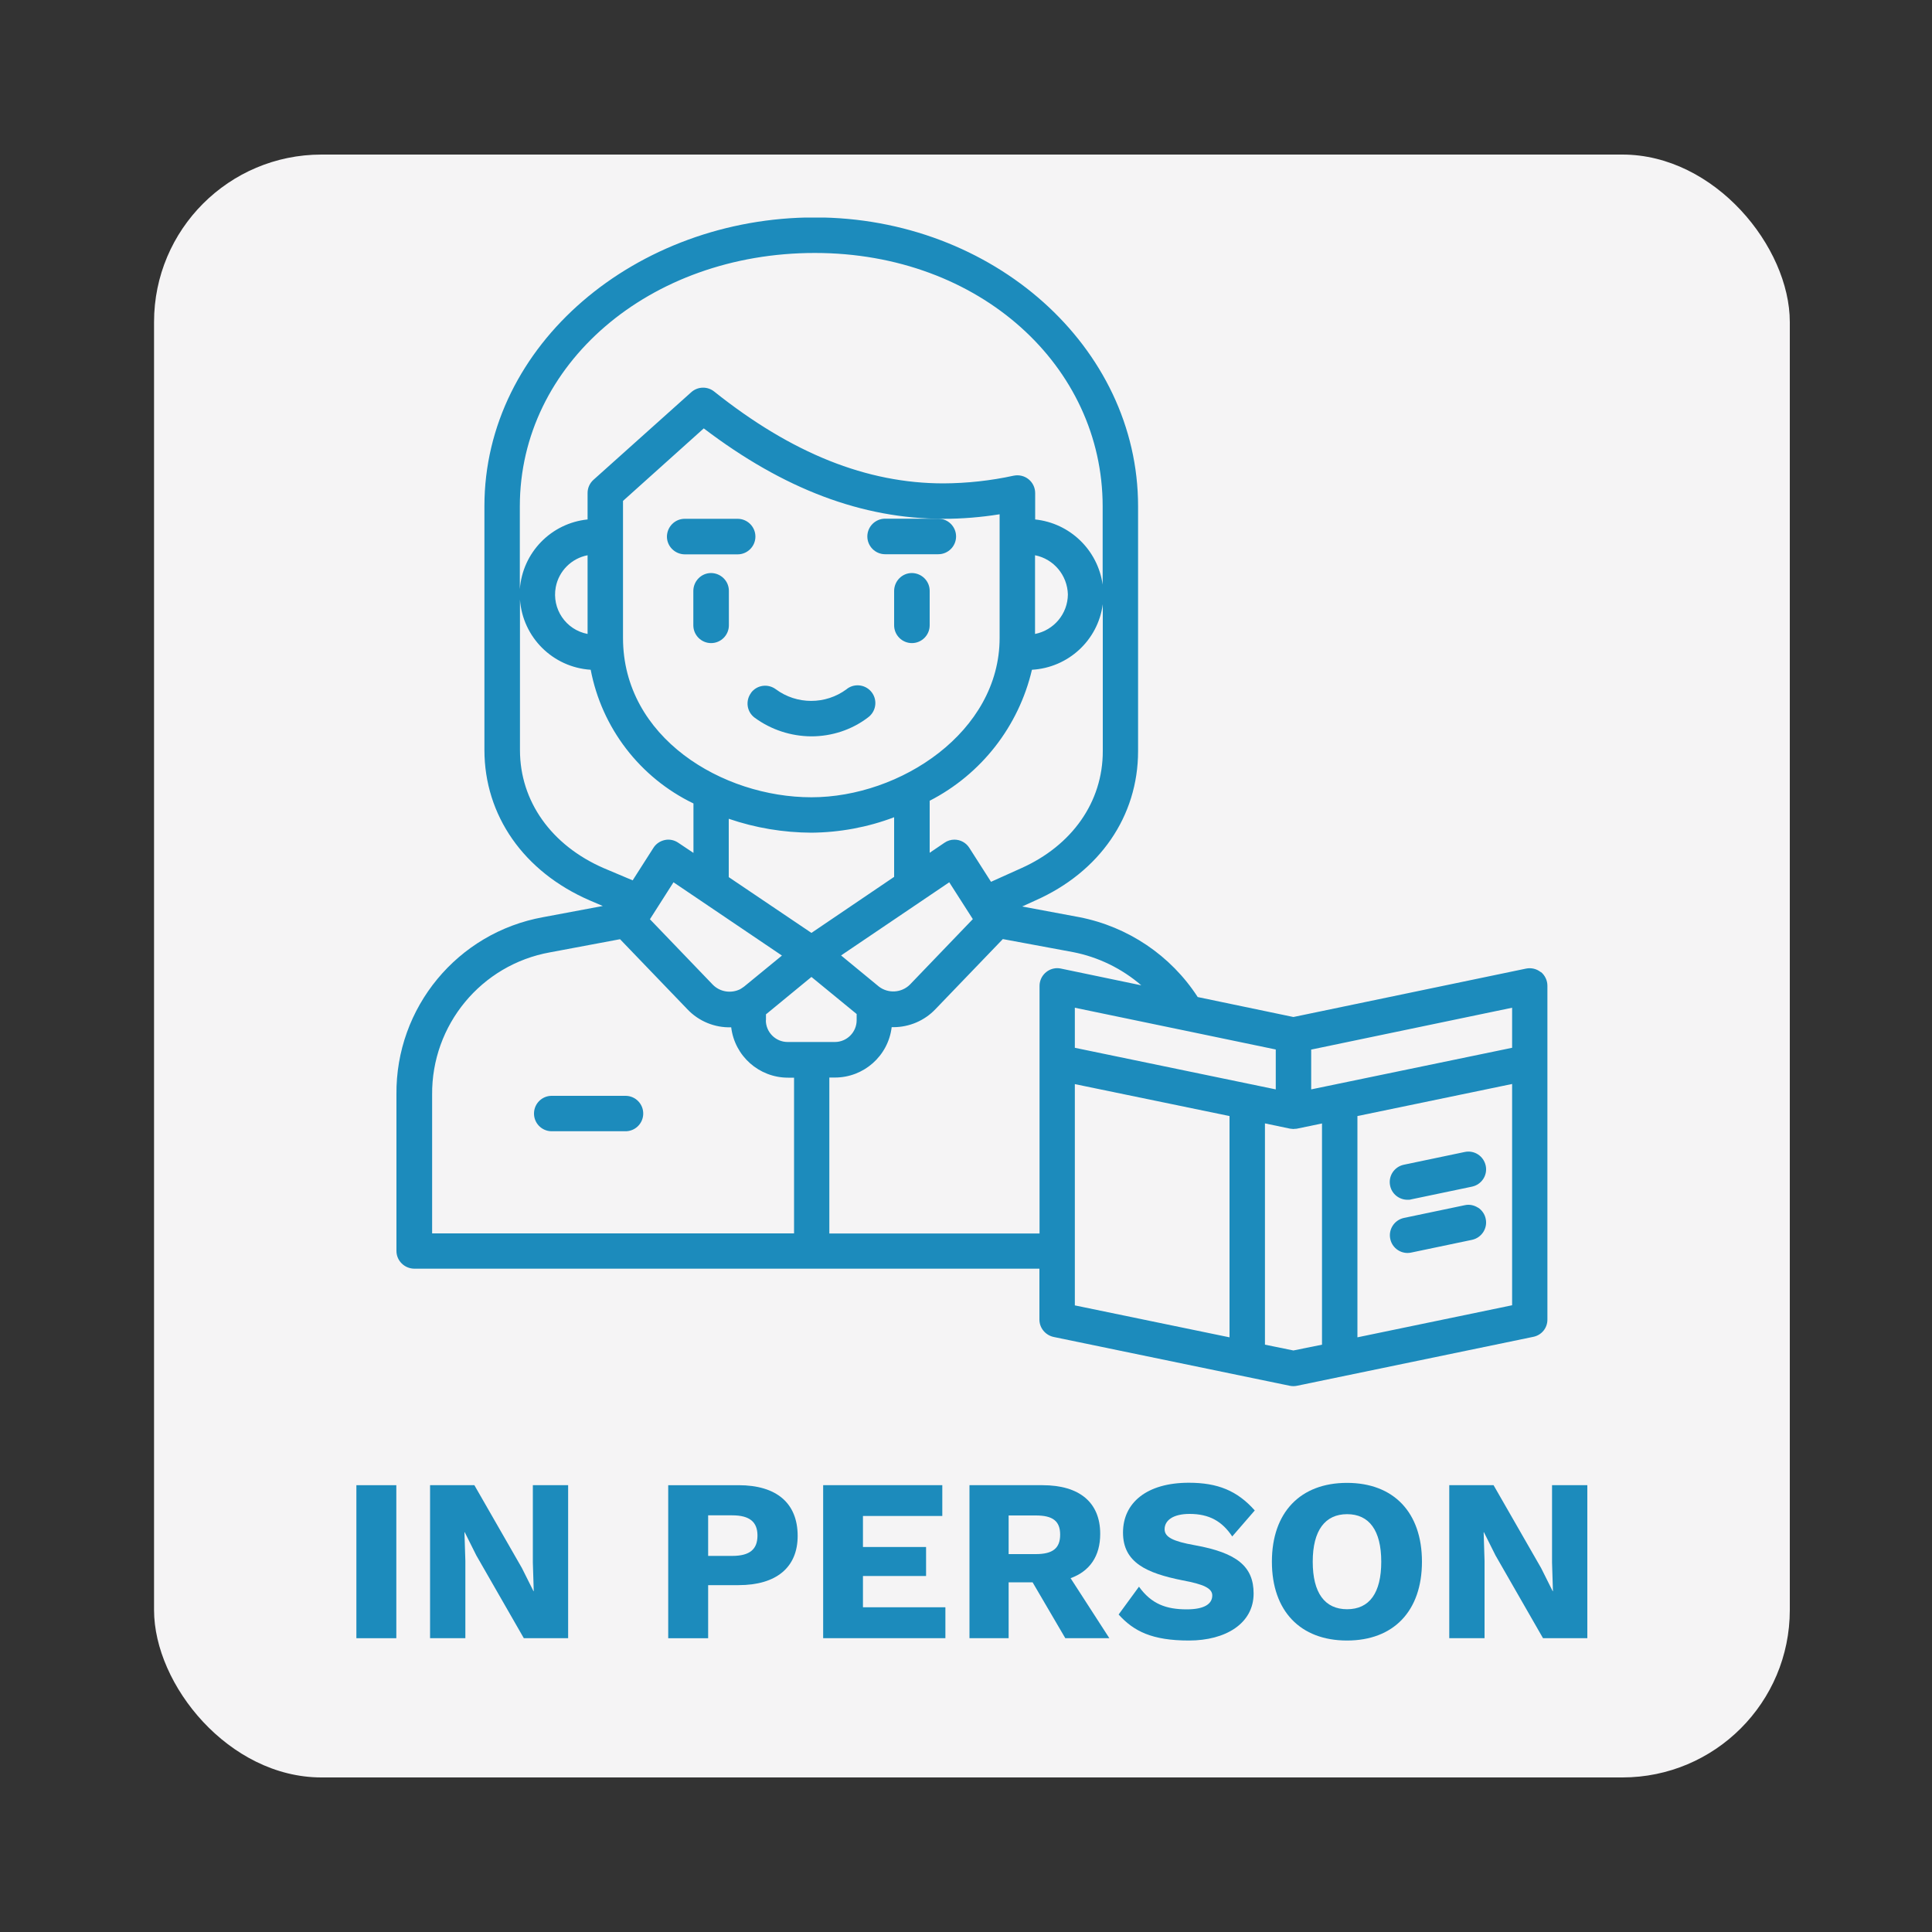
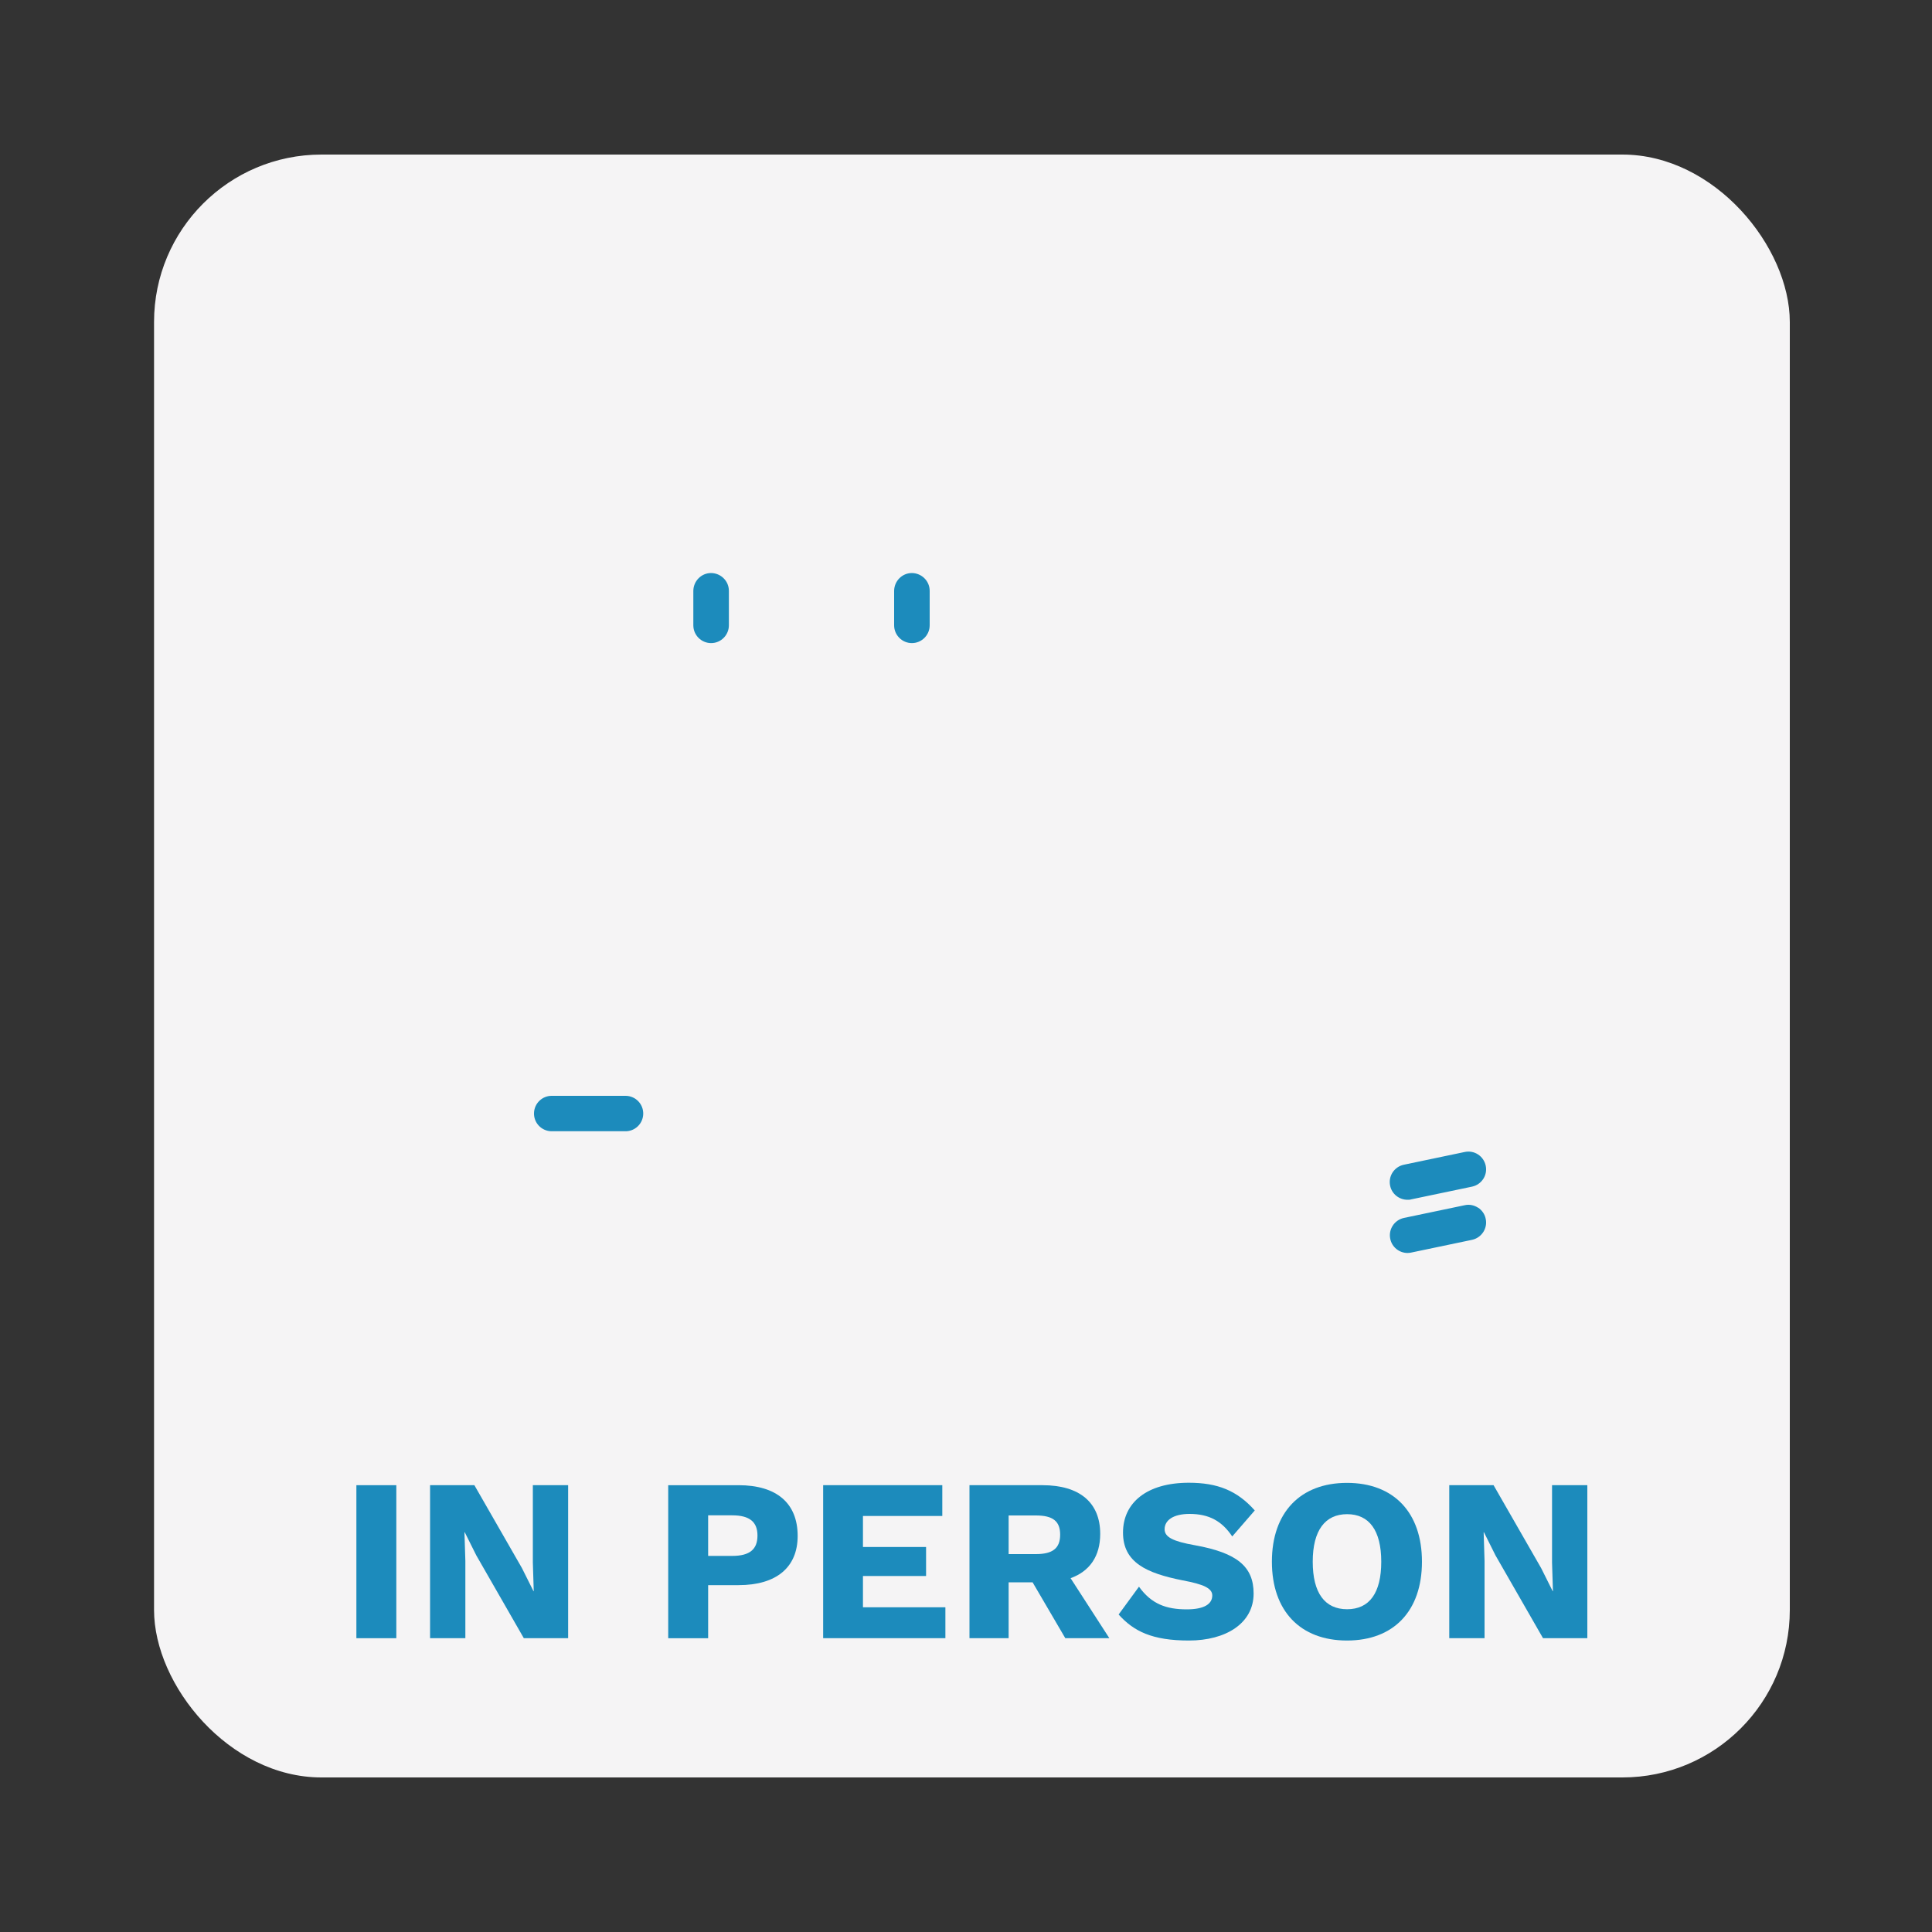
<svg xmlns="http://www.w3.org/2000/svg" id="Livello_1" data-name="Livello 1" viewBox="0 0 150 150">
  <rect x="0" y="0" width="150" height="150" fill="#333333" stroke="none" />
  <defs>
    <style>
      .cls-1 {
        fill: none;
      }

      .cls-2 {
        fill: #f5f4f5;
      }

      .cls-3 {
        fill: #1c8bbc;
      }

      .cls-4 {
        isolation: isolate;
      }

      .cls-5 {
        clip-path: url(#clippath);
      }
    </style>
    <clipPath id="clippath">
      <rect class="cls-1" x="30.78" y="16.89" width="89.36" height="90.74" />
    </clipPath>
  </defs>
  <g id="Raggruppa_79" data-name="Raggruppa 79">
    <rect id="Rettangolo_138" data-name="Rettangolo 138" class="cls-2" x="11.96" y="12" width="127" height="126" rx="13" ry="13" />
    <g id="Raggruppa_77" data-name="Raggruppa 77">
      <g class="cls-5">
        <g id="Raggruppa_2" data-name="Raggruppa 2">
-           <path id="Tracciato_1" data-name="Tracciato 1" class="cls-3" d="M68.72,43.03h4.13c.76,0,1.38-.62,1.38-1.38s-.62-1.38-1.38-1.38h-4.13c-.76,0-1.38.62-1.38,1.38s.62,1.38,1.38,1.38" />
-           <path id="Tracciato_2" data-name="Tracciato 2" class="cls-3" d="M51.78,41.66c0,.76.62,1.37,1.38,1.38h4.11c.76,0,1.38-.62,1.38-1.38s-.62-1.38-1.38-1.38h-4.11c-.76,0-1.37.62-1.38,1.38" />
          <path id="Tracciato_3" data-name="Tracciato 3" class="cls-3" d="M70.8,44.49c-.76,0-1.37.62-1.38,1.38v2.68c0,.76.62,1.38,1.38,1.38s1.38-.62,1.38-1.38v-2.68c0-.76-.62-1.37-1.38-1.38" />
          <path id="Tracciato_4" data-name="Tracciato 4" class="cls-3" d="M55.21,44.49c-.76,0-1.37.62-1.38,1.38v2.68c0,.76.62,1.38,1.38,1.38s1.38-.62,1.38-1.38v-2.68c0-.76-.62-1.37-1.38-1.38" />
-           <path id="Tracciato_5" data-name="Tracciato 5" class="cls-3" d="M58.31,53.8c-.45.61-.33,1.47.28,1.92,0,0,0,0,0,0,1.28.94,2.82,1.44,4.4,1.45,1.58,0,3.13-.5,4.39-1.46.62-.44.77-1.3.33-1.92-.44-.62-1.3-.77-1.92-.33-.02.02-.04.03-.06.05-1.63,1.21-3.87,1.21-5.5,0-.61-.45-1.47-.33-1.92.28,0,0,0,0,0,0" />
-           <path id="Tracciato_6" data-name="Tracciato 6" class="cls-3" d="M119.63,75.48c-.32-.26-.74-.36-1.14-.28h0l-18.07,3.76-7.43-1.55c-2.09-3.23-5.41-5.46-9.18-6.2l-4.45-.83,1.01-.46c5.01-2.21,7.99-6.55,7.99-11.6v-19.02c0-12.36-11.26-22.42-25.1-22.42s-25.65,9.85-25.65,22.42v18.92c0,5.09,3.05,9.46,8.16,11.68l1.03.44-4.64.87c-6.64,1.2-11.45,7.02-11.38,13.77v12.14c0,.76.62,1.37,1.38,1.38h48.54v3.95c0,.65.46,1.21,1.1,1.35l18.33,3.79c.1.02.19.03.29.03.09,0,.19-.01.28-.03l18.35-3.8c.64-.13,1.1-.69,1.09-1.35v-25.91c0-.41-.19-.81-.51-1.07M117.4,84.16v17.18l-12.01,2.49v-17.18l12.01-2.49ZM117.4,78.24v3.11l-15.6,3.23v-3.09l15.6-3.25ZM102.64,87.22v17.18l-2.22.45-2.21-.45v-17.18l1.91.4c.05.01.11.02.16.02.09.02.18.02.27,0,.05,0,.1,0,.14-.01l1.93-.4ZM95.46,86.65v17.18l-12.01-2.48v-17.18l12.01,2.48ZM99.05,81.49v3.09l-15.6-3.23v-3.11l8.33,1.73s.07.02.1.02l7.16,1.49ZM91.97,79.55,73.7,68.5l1.83,2.86-4.89,5.09c-.65.64-1.68.7-2.4.15l-2.94-2.42,8.4-5.68ZM77.61,39.93v9.6c0,7.29-7.7,12.37-14.61,12.37s-14.63-4.63-14.63-12.37v-10.64l6.27-5.63c6.21,4.72,12.3,7.02,18.6,7.02,1.46,0,2.92-.12,4.36-.35M56.58,63.57c2.07.71,4.24,1.07,6.42,1.08,2.19-.02,4.37-.42,6.42-1.2v4.63l-6.42,4.35-6.42-4.33v-4.52ZM80.36,49.22v-6.11c1.46.29,2.51,1.56,2.55,3.04-.01,1.5-1.08,2.78-2.55,3.07M45.62,43.11v6.11c-1.69-.32-2.79-1.95-2.47-3.64.24-1.25,1.22-2.23,2.47-2.47M60.71,74.19l-2.94,2.41c-.07.05-.14.1-.22.15-.03.01-.05.03-.08.05-.71.35-1.56.22-2.12-.34l-4.89-5.09,1.83-2.87,8.42,5.69ZM76.94,68.46l-1.68-2.63c-.25-.4-.69-.64-1.16-.64-.27,0-.54.08-.77.24l-1.15.78v-4.04c4.01-2.06,6.91-5.78,7.94-10.17,2.82-.16,5.13-2.29,5.5-5.09v11.42c0,3.93-2.38,7.32-6.36,9.09l-2.31,1.04ZM80.37,40.34v-2.06c0-.42-.19-.81-.51-1.07-.32-.26-.74-.36-1.15-.28-1.79.39-3.62.59-5.45.6-5.97,0-11.79-2.33-17.81-7.13-.52-.42-1.28-.4-1.78.05l-7.59,6.8c-.29.26-.46.63-.46,1.02v2.06c-2.83.29-5.05,2.57-5.26,5.41v-6.43c0-11.03,10.06-19.67,22.9-19.67s22.35,8.82,22.35,19.67v6.08c-.38-2.69-2.54-4.78-5.25-5.06M45.86,51.99c.86,4.53,3.83,8.39,7.98,10.39v3.84l-1.18-.79c-.31-.21-.69-.29-1.05-.21-.36.08-.68.29-.88.61l-1.61,2.52-2.25-.95c-4.07-1.77-6.5-5.2-6.5-9.16v-11.69c.21,2.93,2.55,5.26,5.49,5.45M48.13,72.91l5.24,5.45c.88.93,2.12,1.44,3.4,1.4.27,2.23,2.16,3.91,4.41,3.91h.47v12.09h-28.1v-10.76c-.05-5.42,3.81-10.1,9.15-11.06l5.44-1.02ZM59.47,79.22v-.47l.04-.03,3.49-2.87,3.5,2.87h.01v.49c0,.93-.76,1.69-1.69,1.69h-3.67c-.93,0-1.69-.76-1.69-1.69M64.38,83.66h.44c2.25,0,4.14-1.68,4.41-3.91h.13c1.23,0,2.41-.5,3.26-1.39l5.24-5.45,5.44,1.01c1.96.38,3.79,1.27,5.31,2.58l-6.24-1.3c-.74-.16-1.47.32-1.63,1.06-.02.09-.03.19-.03.29v19.22h-16.32v-12.1Z" />
          <path id="Tracciato_7" data-name="Tracciato 7" class="cls-3" d="M42.87,87.83h5.66c.76.02,1.39-.58,1.41-1.34.02-.76-.58-1.39-1.34-1.41-.02,0-.05,0-.07,0h-5.66c-.76-.02-1.39.58-1.41,1.34-.02.76.58,1.39,1.34,1.41.02,0,.05,0,.07,0" />
          <path id="Tracciato_8" data-name="Tracciato 8" class="cls-3" d="M109.28,93.15c.09,0,.19,0,.28-.03l4.73-.99c.74-.16,1.22-.88,1.06-1.63-.16-.74-.88-1.22-1.63-1.06h0l-4.73.99c-.74.16-1.22.88-1.06,1.63.13.64.7,1.09,1.35,1.09" />
          <path id="Tracciato_9" data-name="Tracciato 9" class="cls-3" d="M114.76,93.77c-.3-.2-.68-.28-1.03-.2l-4.73.99c-.74.16-1.22.89-1.06,1.63.13.63.69,1.09,1.34,1.09.09,0,.19-.01.28-.03l4.73-.99c.74-.16,1.22-.89,1.06-1.63-.07-.36-.29-.67-.59-.87" />
        </g>
      </g>
    </g>
    <g id="IN_PERSON" data-name="IN PERSON" class="cls-4">
      <g class="cls-4">
        <path class="cls-3" d="M30.77,127.19h-3.1v-11.88h3.1v11.88Z" />
        <path class="cls-3" d="M44.11,127.19h-3.44l-3.69-6.43-.9-1.8h-.02l.07,2.23v6h-2.74v-11.88h3.44l3.69,6.43.9,1.8h.02l-.07-2.23v-6h2.74v11.88Z" />
        <path class="cls-3" d="M61.93,119.25c0,2.43-1.64,3.82-4.59,3.82h-2.36v4.12h-3.1v-11.88h5.46c2.95,0,4.59,1.39,4.59,3.94ZM58.81,119.22c0-1.04-.59-1.57-1.96-1.57h-1.87v3.15h1.87c1.37,0,1.96-.52,1.96-1.58Z" />
        <path class="cls-3" d="M73.4,124.8v2.39h-9.49v-11.88h9.25v2.39h-6.16v2.41h4.9v2.25h-4.9v2.43h6.39Z" />
        <path class="cls-3" d="M80.16,122.85h-1.85v4.34h-3.04v-11.88h5.67c2.86,0,4.48,1.33,4.48,3.78,0,1.73-.81,2.9-2.3,3.44l3.01,4.66h-3.42l-2.54-4.34ZM78.31,120.66h2.11c1.31,0,1.89-.45,1.89-1.51s-.58-1.49-1.89-1.49h-2.11v3.01Z" />
        <path class="cls-3" d="M97.42,117.27l-1.75,2.02c-.79-1.19-1.8-1.75-3.31-1.75-1.28,0-1.94.5-1.94,1.19,0,.61.65.94,2.34,1.24,3.29.59,4.57,1.66,4.57,3.75,0,2.32-2.16,3.65-5.02,3.65s-4.29-.72-5.46-2.02l1.58-2.16c.97,1.35,2.12,1.76,3.71,1.76,1.33,0,1.98-.4,1.98-1.08,0-.56-.68-.87-2.3-1.17-2.81-.56-4.63-1.39-4.63-3.71s1.85-3.87,5.11-3.87c2.23,0,3.75.61,5.11,2.14Z" />
        <path class="cls-3" d="M110.4,121.25c0,3.83-2.2,6.12-5.82,6.12s-5.83-2.29-5.83-6.12,2.21-6.12,5.83-6.12,5.82,2.29,5.82,6.12ZM101.92,121.25c0,2.43.94,3.69,2.67,3.69s2.65-1.26,2.65-3.69-.94-3.69-2.65-3.69-2.67,1.26-2.67,3.69Z" />
        <path class="cls-3" d="M123.24,127.19h-3.44l-3.69-6.43-.9-1.8h-.02l.07,2.23v6h-2.74v-11.88h3.44l3.69,6.43.9,1.8h.02l-.07-2.23v-6h2.74v11.88Z" />
      </g>
    </g>
  </g>
</svg>